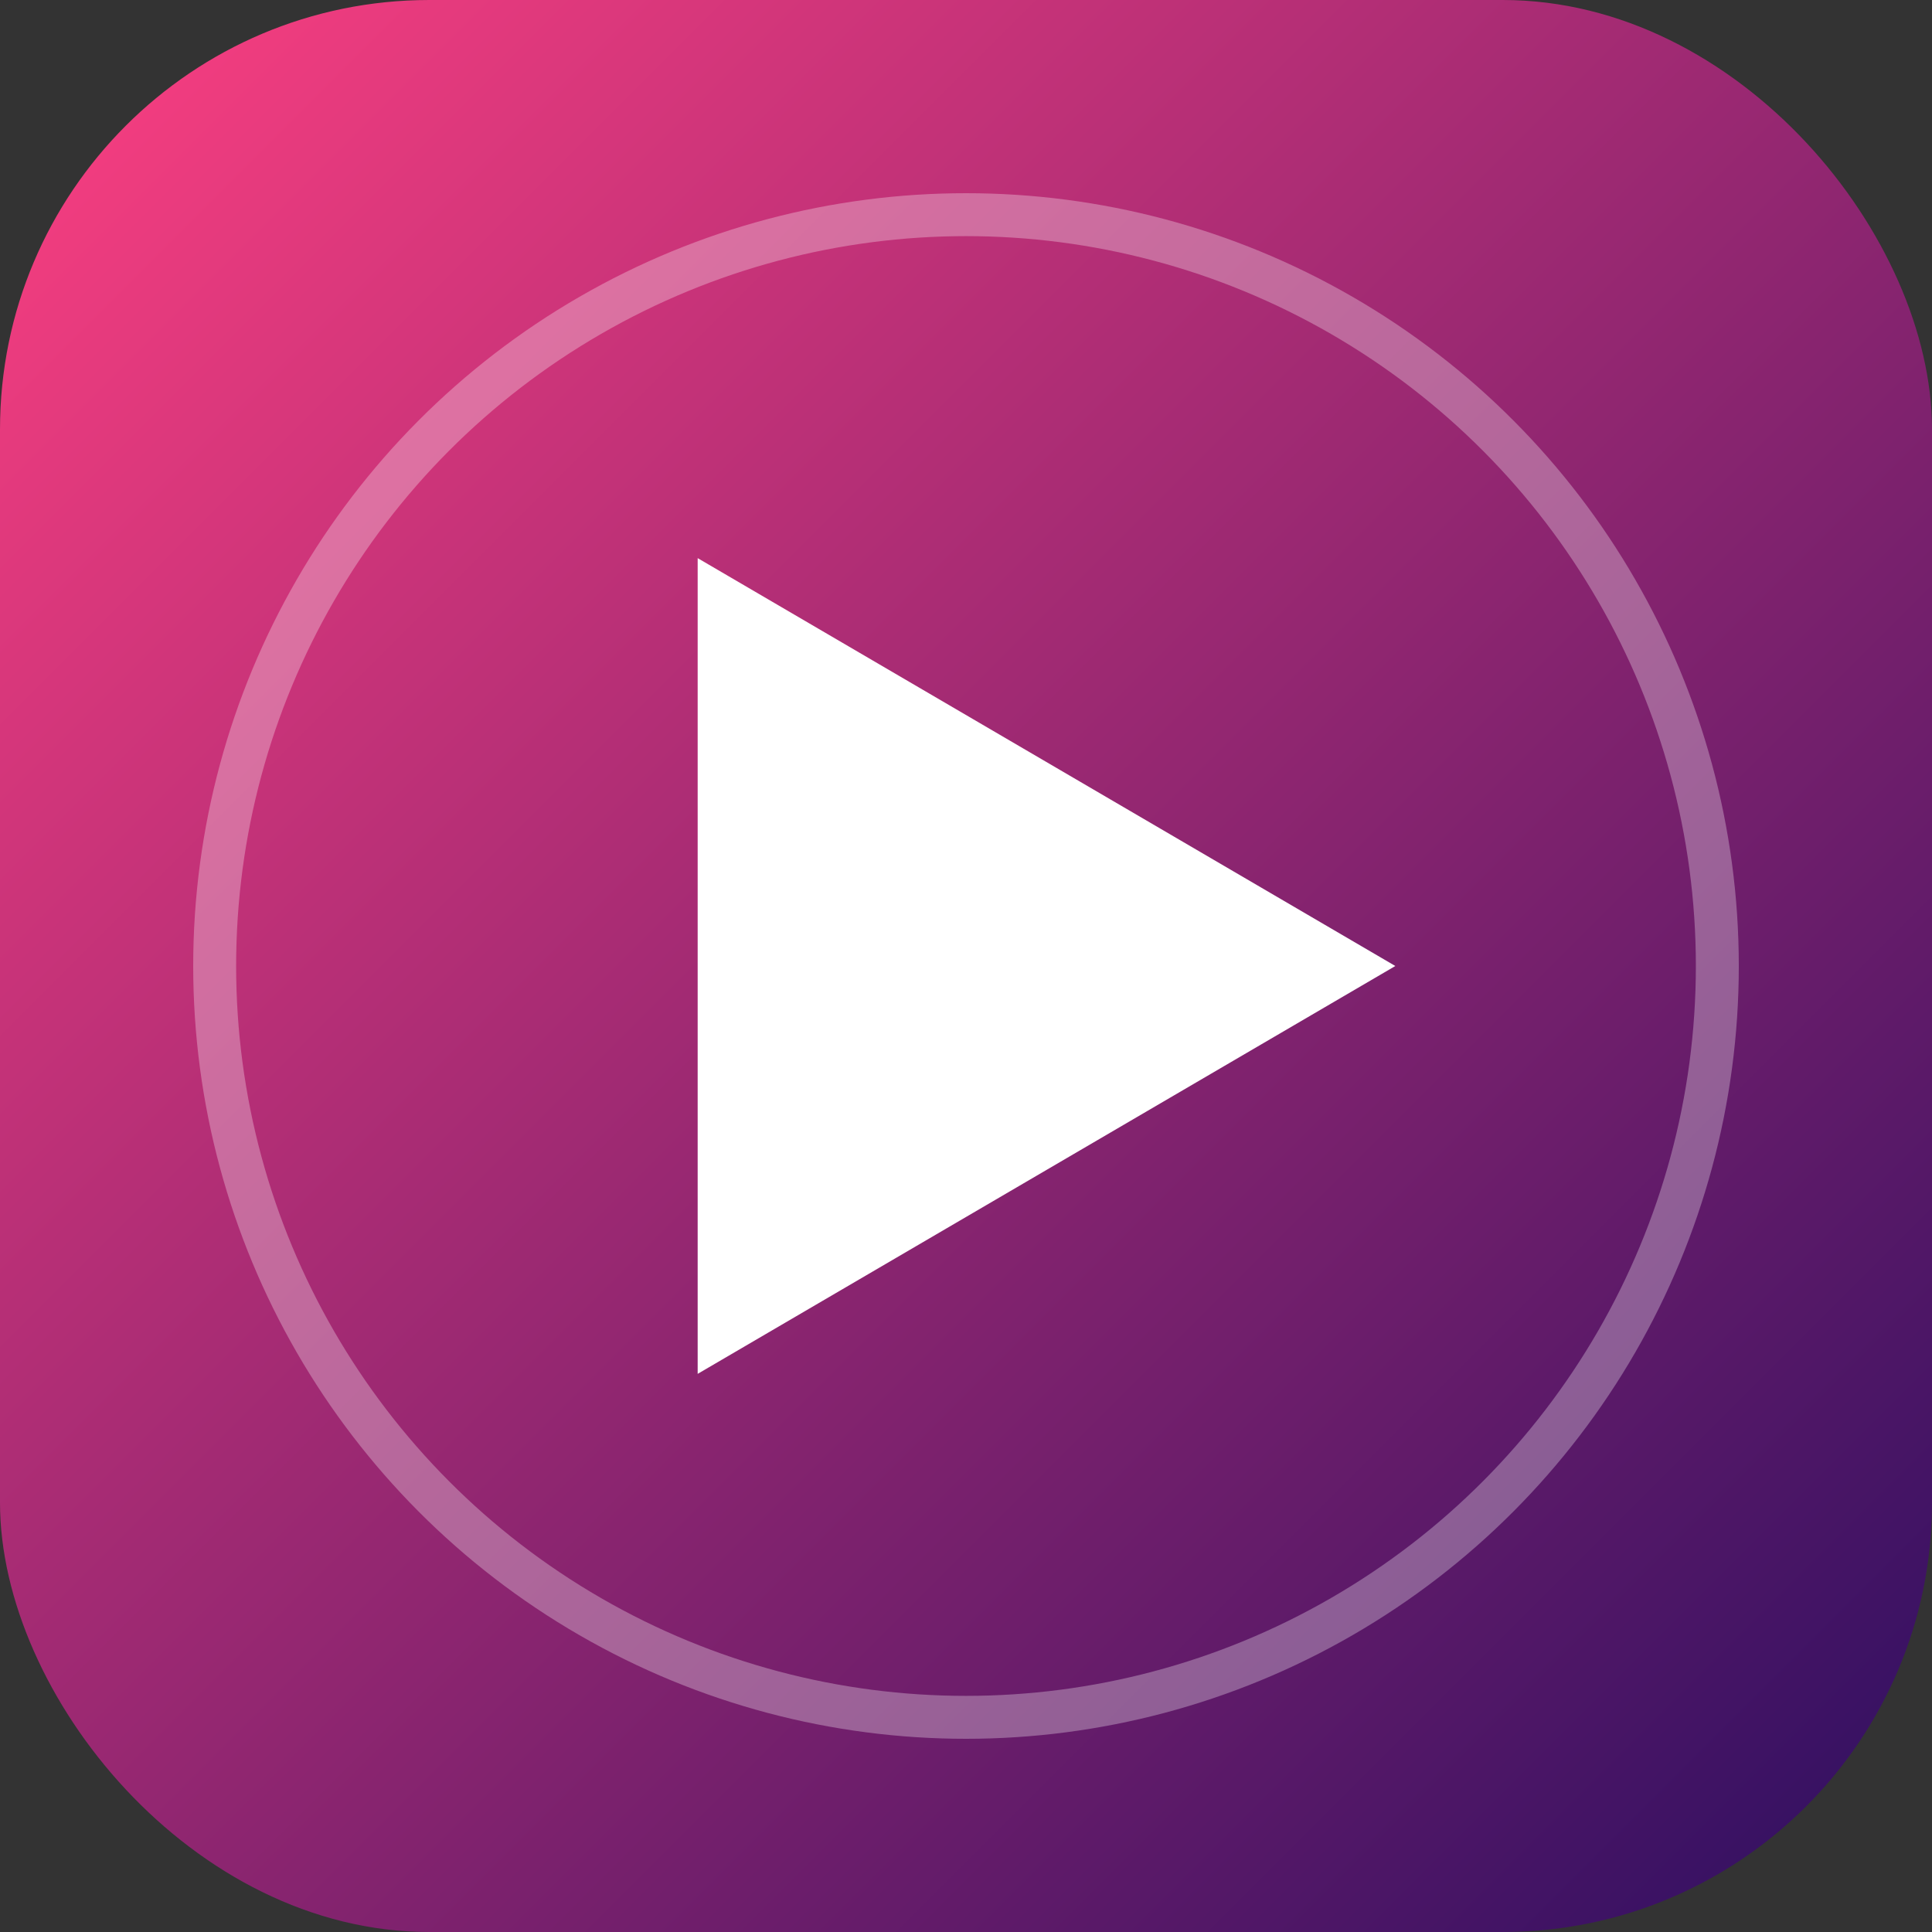
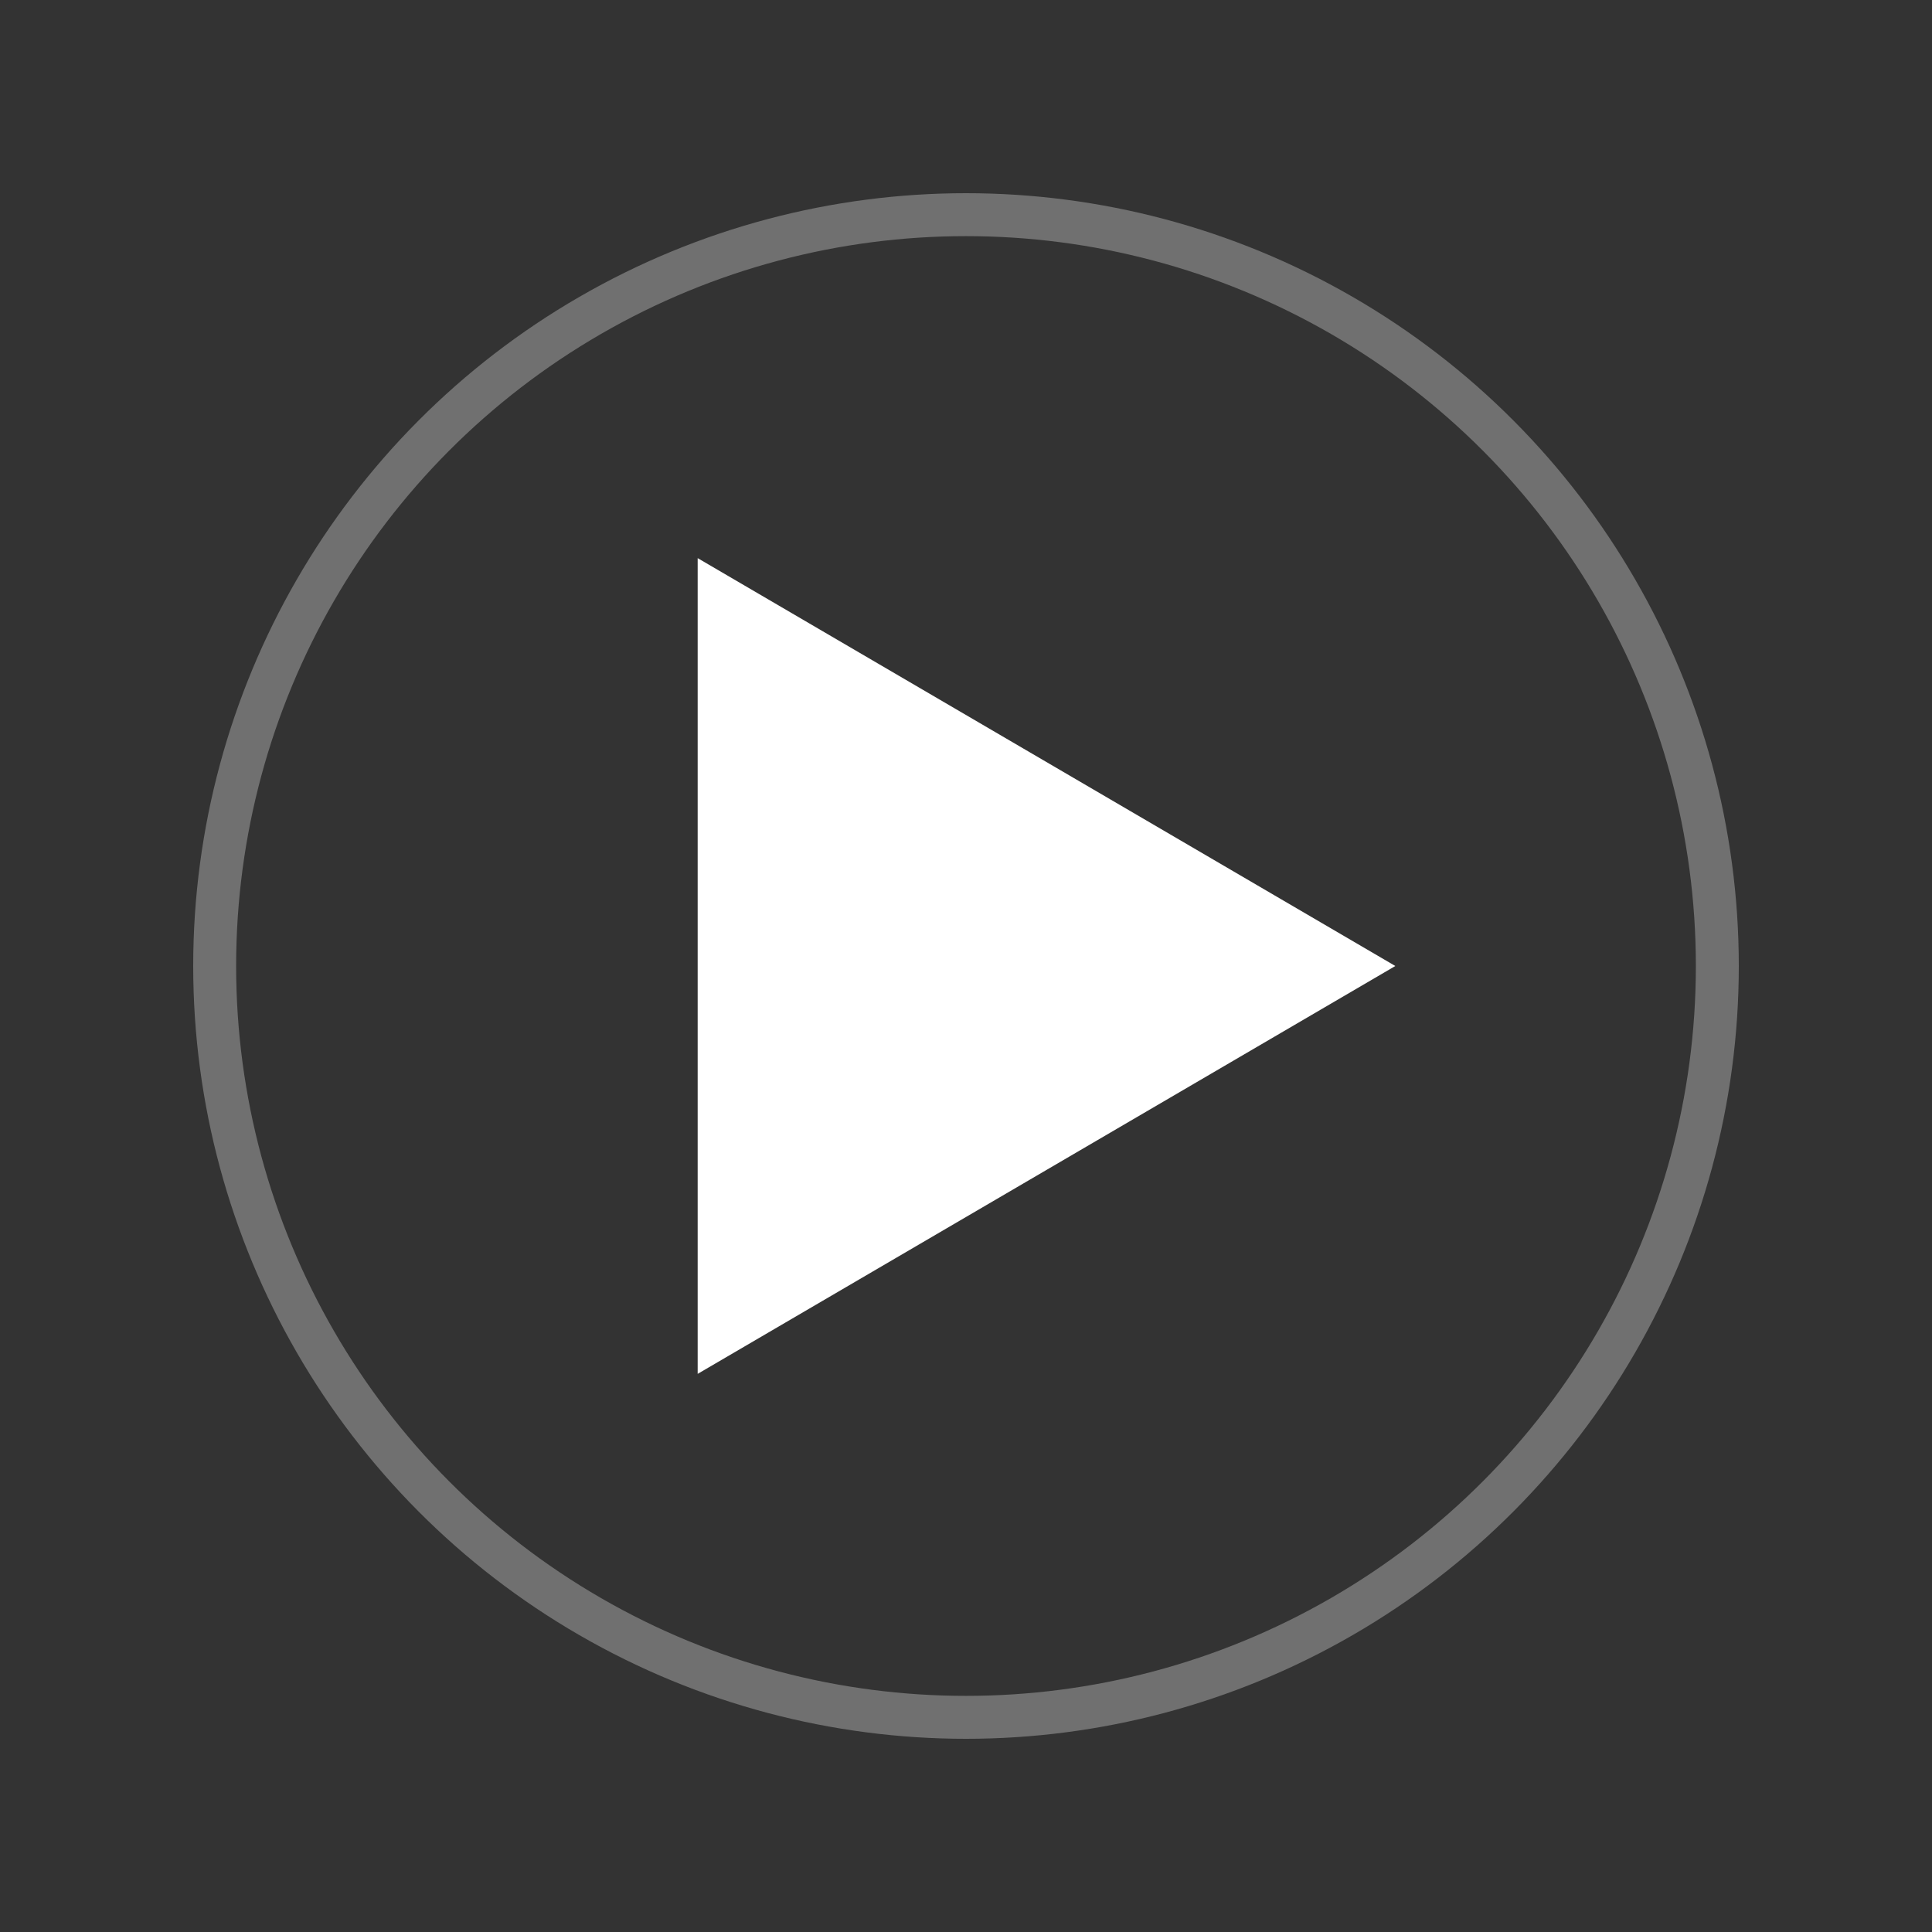
<svg xmlns="http://www.w3.org/2000/svg" width="180" height="180" viewBox="0 0 180 180">
  <rect x="0" y="0" width="180" height="180" fill="#333333" stroke="none" />
  <defs>
    <linearGradient id="gradient" x1="0%" y1="0%" x2="100%" y2="100%">
      <stop offset="0%" stop-color="#FF4081" />
      <stop offset="100%" stop-color="#2A0E61" />
    </linearGradient>
  </defs>
-   <rect width="180" height="180" rx="40" fill="url(#gradient)" />
  <path d="M65 52v76l65-38-65-38z" fill="#ffffff" />
  <circle cx="90" cy="90" r="70" fill="none" stroke="#ffffff" stroke-width="4" stroke-opacity="0.3" />
</svg>